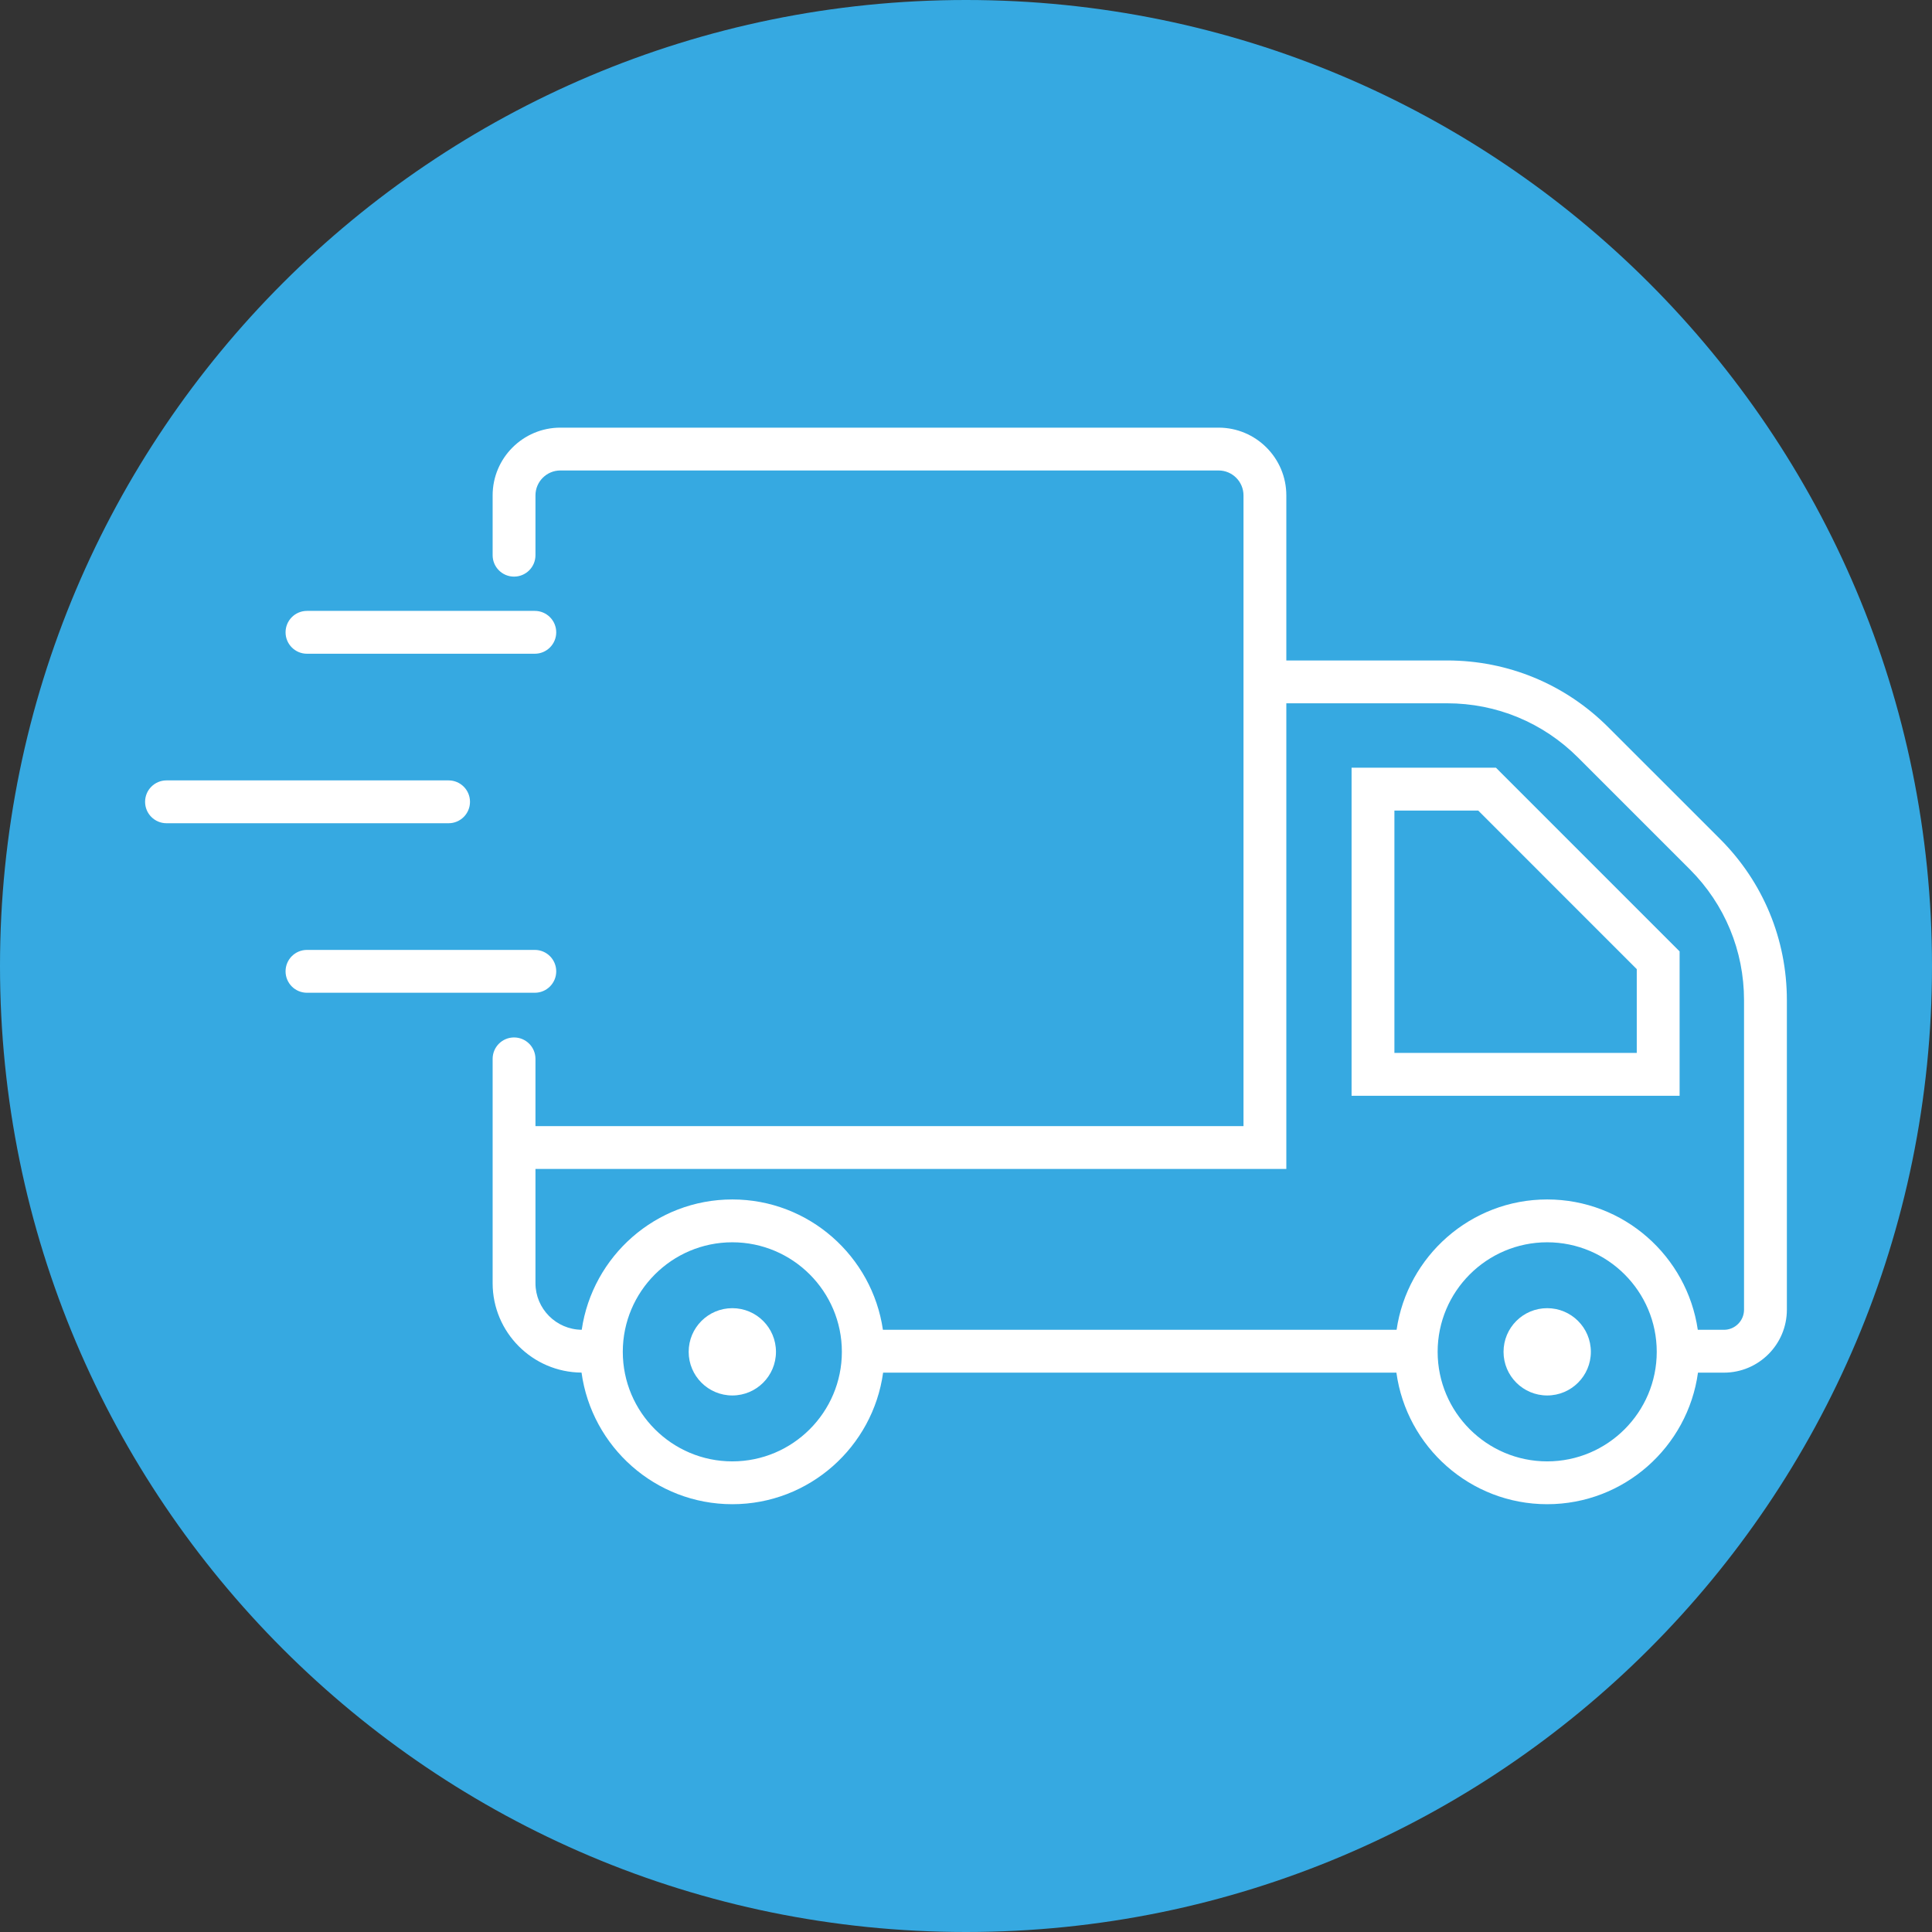
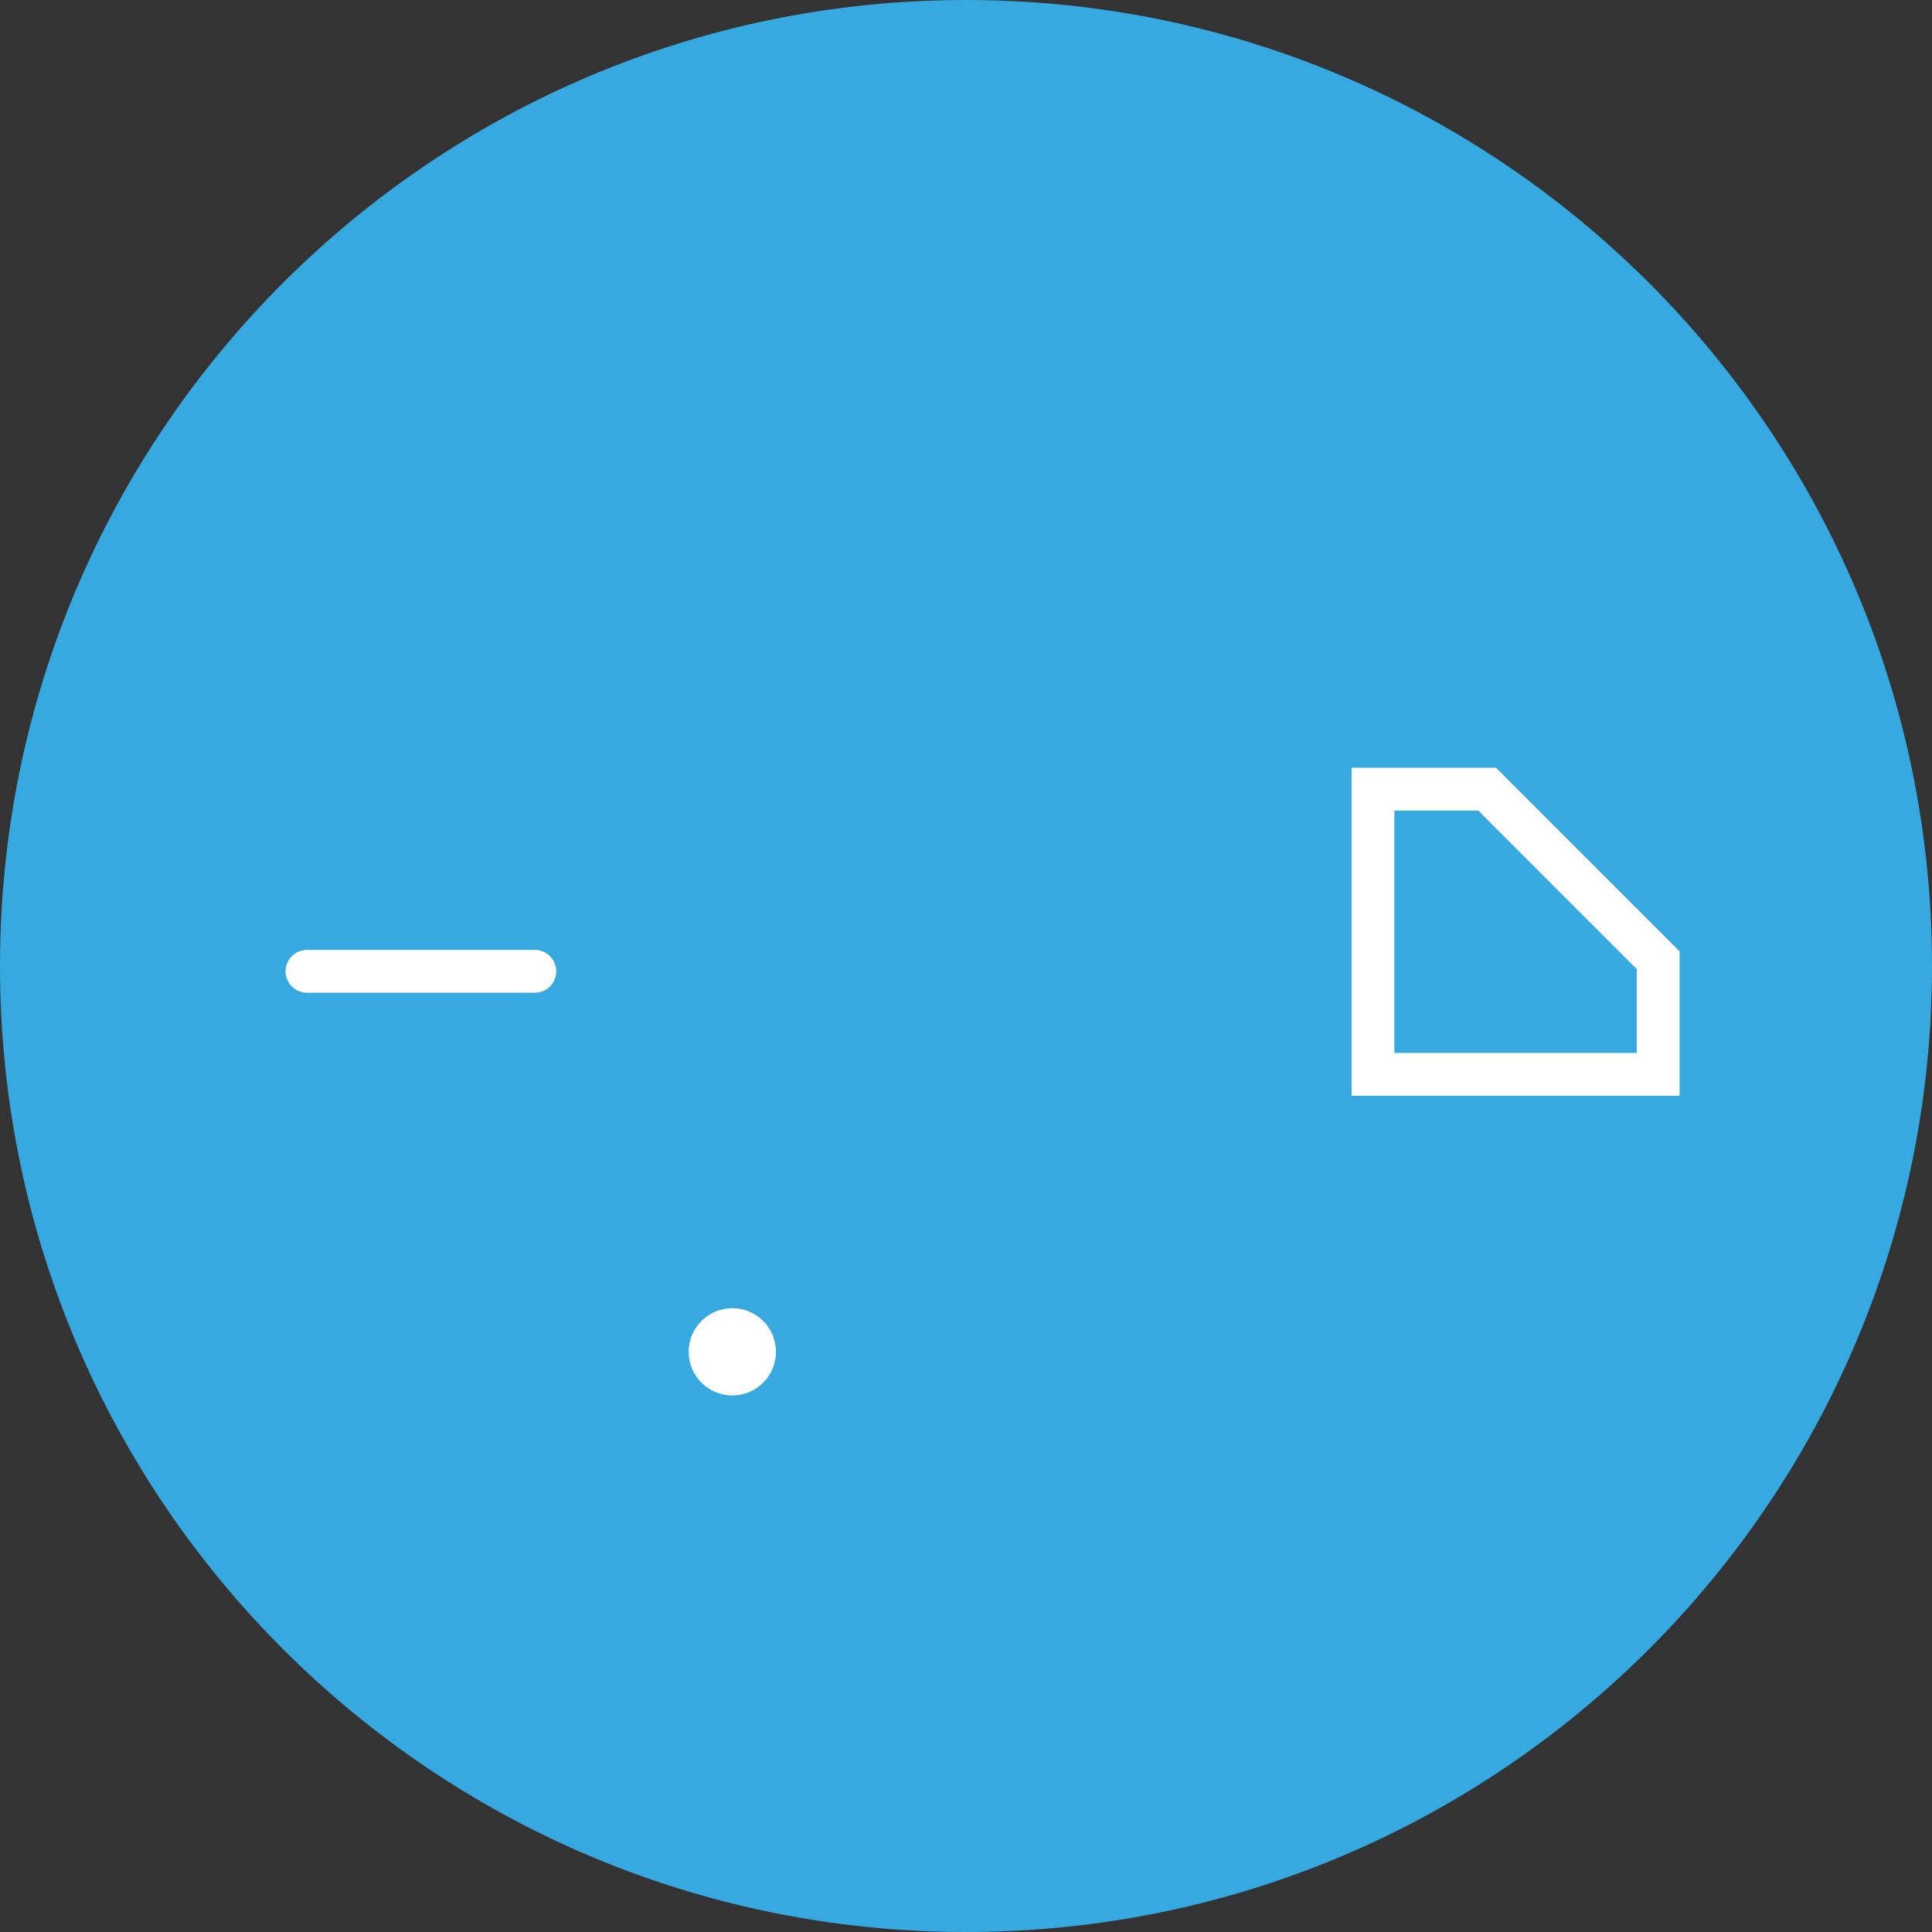
<svg xmlns="http://www.w3.org/2000/svg" width="800" zoomAndPan="magnify" viewBox="0 0 600 600" height="800" preserveAspectRatio="xMidYMid meet" version="1.0">
  <rect x="0" y="0" width="600" height="600" fill="#333333" stroke="none" />
  <defs>
    <clipPath id="c294d9d158">
      <path d="M 300 0 C 134.316 0 0 134.316 0 300 C 0 465.684 134.316 600 300 600 C 465.684 600 600 465.684 600 300 C 600 134.316 465.684 0 300 0 Z M 300 0 " clip-rule="nonzero" />
    </clipPath>
    <clipPath id="14a3c228ec">
-       <path d="M 45.059 242 L 146 242 L 146 256 L 45.059 256 Z M 45.059 242 " clip-rule="nonzero" />
-     </clipPath>
+       </clipPath>
    <clipPath id="68403d2520">
-       <path d="M 152.133 132.812 L 554.93 132.812 L 554.93 467.145 L 152.133 467.145 Z M 152.133 132.812 " clip-rule="nonzero" />
-     </clipPath>
+       </clipPath>
  </defs>
  <g clip-path="url(#c294d9d158)">
    <rect x="-60" width="720" fill="#36a9e1" y="-60" height="720" fill-opacity="1" />
  </g>
  <path fill="#ffffff" d="M 172.742 301.656 C 172.742 297.98 169.766 295.004 166.09 295.004 L 95.332 295.004 C 91.656 295.004 88.684 297.98 88.684 301.656 C 88.684 305.328 91.656 308.309 95.332 308.309 L 166.09 308.309 C 169.766 308.309 172.742 305.328 172.742 301.656 " fill-opacity="1" fill-rule="nonzero" />
-   <path fill="#ffffff" d="M 166.09 189.719 L 95.332 189.719 C 91.656 189.719 88.684 192.699 88.684 196.371 C 88.684 200.043 91.656 203.023 95.332 203.023 L 166.09 203.023 C 169.766 203.023 172.742 200.043 172.742 196.371 C 172.742 192.699 169.766 189.719 166.09 189.719 " fill-opacity="1" fill-rule="nonzero" />
  <g clip-path="url(#14a3c228ec)">
-     <path fill="#ffffff" d="M 51.711 255.664 L 139.312 255.664 C 142.988 255.664 145.961 252.684 145.961 249.012 C 145.961 245.336 142.988 242.359 139.312 242.359 L 51.711 242.359 C 48.035 242.359 45.059 245.336 45.059 249.012 C 45.059 252.684 48.035 255.664 51.711 255.664 " fill-opacity="1" fill-rule="nonzero" />
-   </g>
-   <path fill="#ffffff" d="M 480.492 406.266 C 473.008 406.266 466.938 412.332 466.938 419.82 C 466.938 427.309 473.008 433.375 480.492 433.375 C 487.98 433.375 494.055 427.309 494.055 419.82 C 494.055 412.332 487.98 406.266 480.492 406.266 " fill-opacity="1" fill-rule="nonzero" />
+     </g>
  <path fill="#ffffff" d="M 227.43 406.266 C 219.941 406.266 213.875 412.332 213.875 419.82 C 213.875 427.309 219.941 433.375 227.43 433.375 C 234.918 433.375 240.984 427.309 240.984 419.82 C 240.984 412.332 234.918 406.266 227.43 406.266 " fill-opacity="1" fill-rule="nonzero" />
  <path fill="#ffffff" d="M 508.312 326.996 L 433.047 326.996 L 433.047 251.727 L 459.074 251.727 L 508.312 300.973 Z M 419.742 238.422 L 419.742 340.297 L 521.617 340.297 L 521.617 295.465 L 464.582 238.422 L 419.742 238.422 " fill-opacity="1" fill-rule="nonzero" />
  <g clip-path="url(#68403d2520)">
    <path fill="#ffffff" d="M 541.625 406.734 C 541.625 410.18 538.82 412.984 535.379 412.984 L 527.266 412.984 C 523.938 390.129 504.266 372.5 480.492 372.5 C 456.727 372.5 437.051 390.129 433.723 412.984 L 274.199 412.984 C 270.867 390.129 251.199 372.5 227.426 372.5 C 203.664 372.5 184 390.121 180.66 412.973 C 172.73 412.906 166.293 406.441 166.293 398.496 L 166.293 363.023 L 399.48 363.023 L 399.48 218.414 L 449.406 218.414 C 464.762 218.414 479.195 224.395 490.059 235.25 L 524.793 269.984 C 535.648 280.84 541.625 295.277 541.625 310.633 Z M 480.492 453.844 C 461.734 453.844 446.473 438.582 446.473 419.82 C 446.473 401.062 461.734 385.805 480.492 385.805 C 499.254 385.805 514.516 401.062 514.516 419.82 C 514.516 438.582 499.254 453.844 480.492 453.844 Z M 227.426 453.844 C 208.668 453.844 193.414 438.582 193.414 419.82 C 193.414 401.062 208.668 385.805 227.426 385.805 C 246.184 385.805 261.449 401.062 261.449 419.82 C 261.449 438.582 246.184 453.844 227.426 453.844 Z M 499.461 225.848 C 486.094 212.477 468.316 205.113 449.406 205.113 L 399.48 205.113 L 399.48 153.848 C 399.48 142.242 390.043 132.809 378.438 132.809 L 174.027 132.809 C 162.43 132.809 152.992 142.242 152.992 153.848 L 152.992 172.426 C 152.992 176.098 155.965 179.074 159.641 179.074 C 163.316 179.074 166.293 176.098 166.293 172.426 L 166.293 153.848 C 166.293 149.582 169.762 146.109 174.027 146.109 L 378.438 146.109 C 382.703 146.109 386.18 149.582 386.18 153.848 L 386.18 349.723 L 166.293 349.723 L 166.293 328.84 C 166.293 325.168 163.316 322.188 159.641 322.188 C 155.965 322.188 152.992 325.168 152.992 328.84 L 152.992 398.496 C 152.992 413.758 165.367 426.172 180.602 426.27 C 183.766 449.312 203.527 467.145 227.426 467.145 C 251.328 467.145 271.09 449.324 274.258 426.289 L 433.664 426.289 C 436.836 449.324 456.598 467.145 480.492 467.145 C 504.395 467.145 524.156 449.324 527.324 426.289 L 535.379 426.289 C 546.164 426.289 554.93 417.52 554.93 406.734 L 554.93 310.633 C 554.93 291.723 547.566 273.949 534.199 260.578 L 499.461 225.848 " fill-opacity="1" fill-rule="nonzero" />
  </g>
</svg>